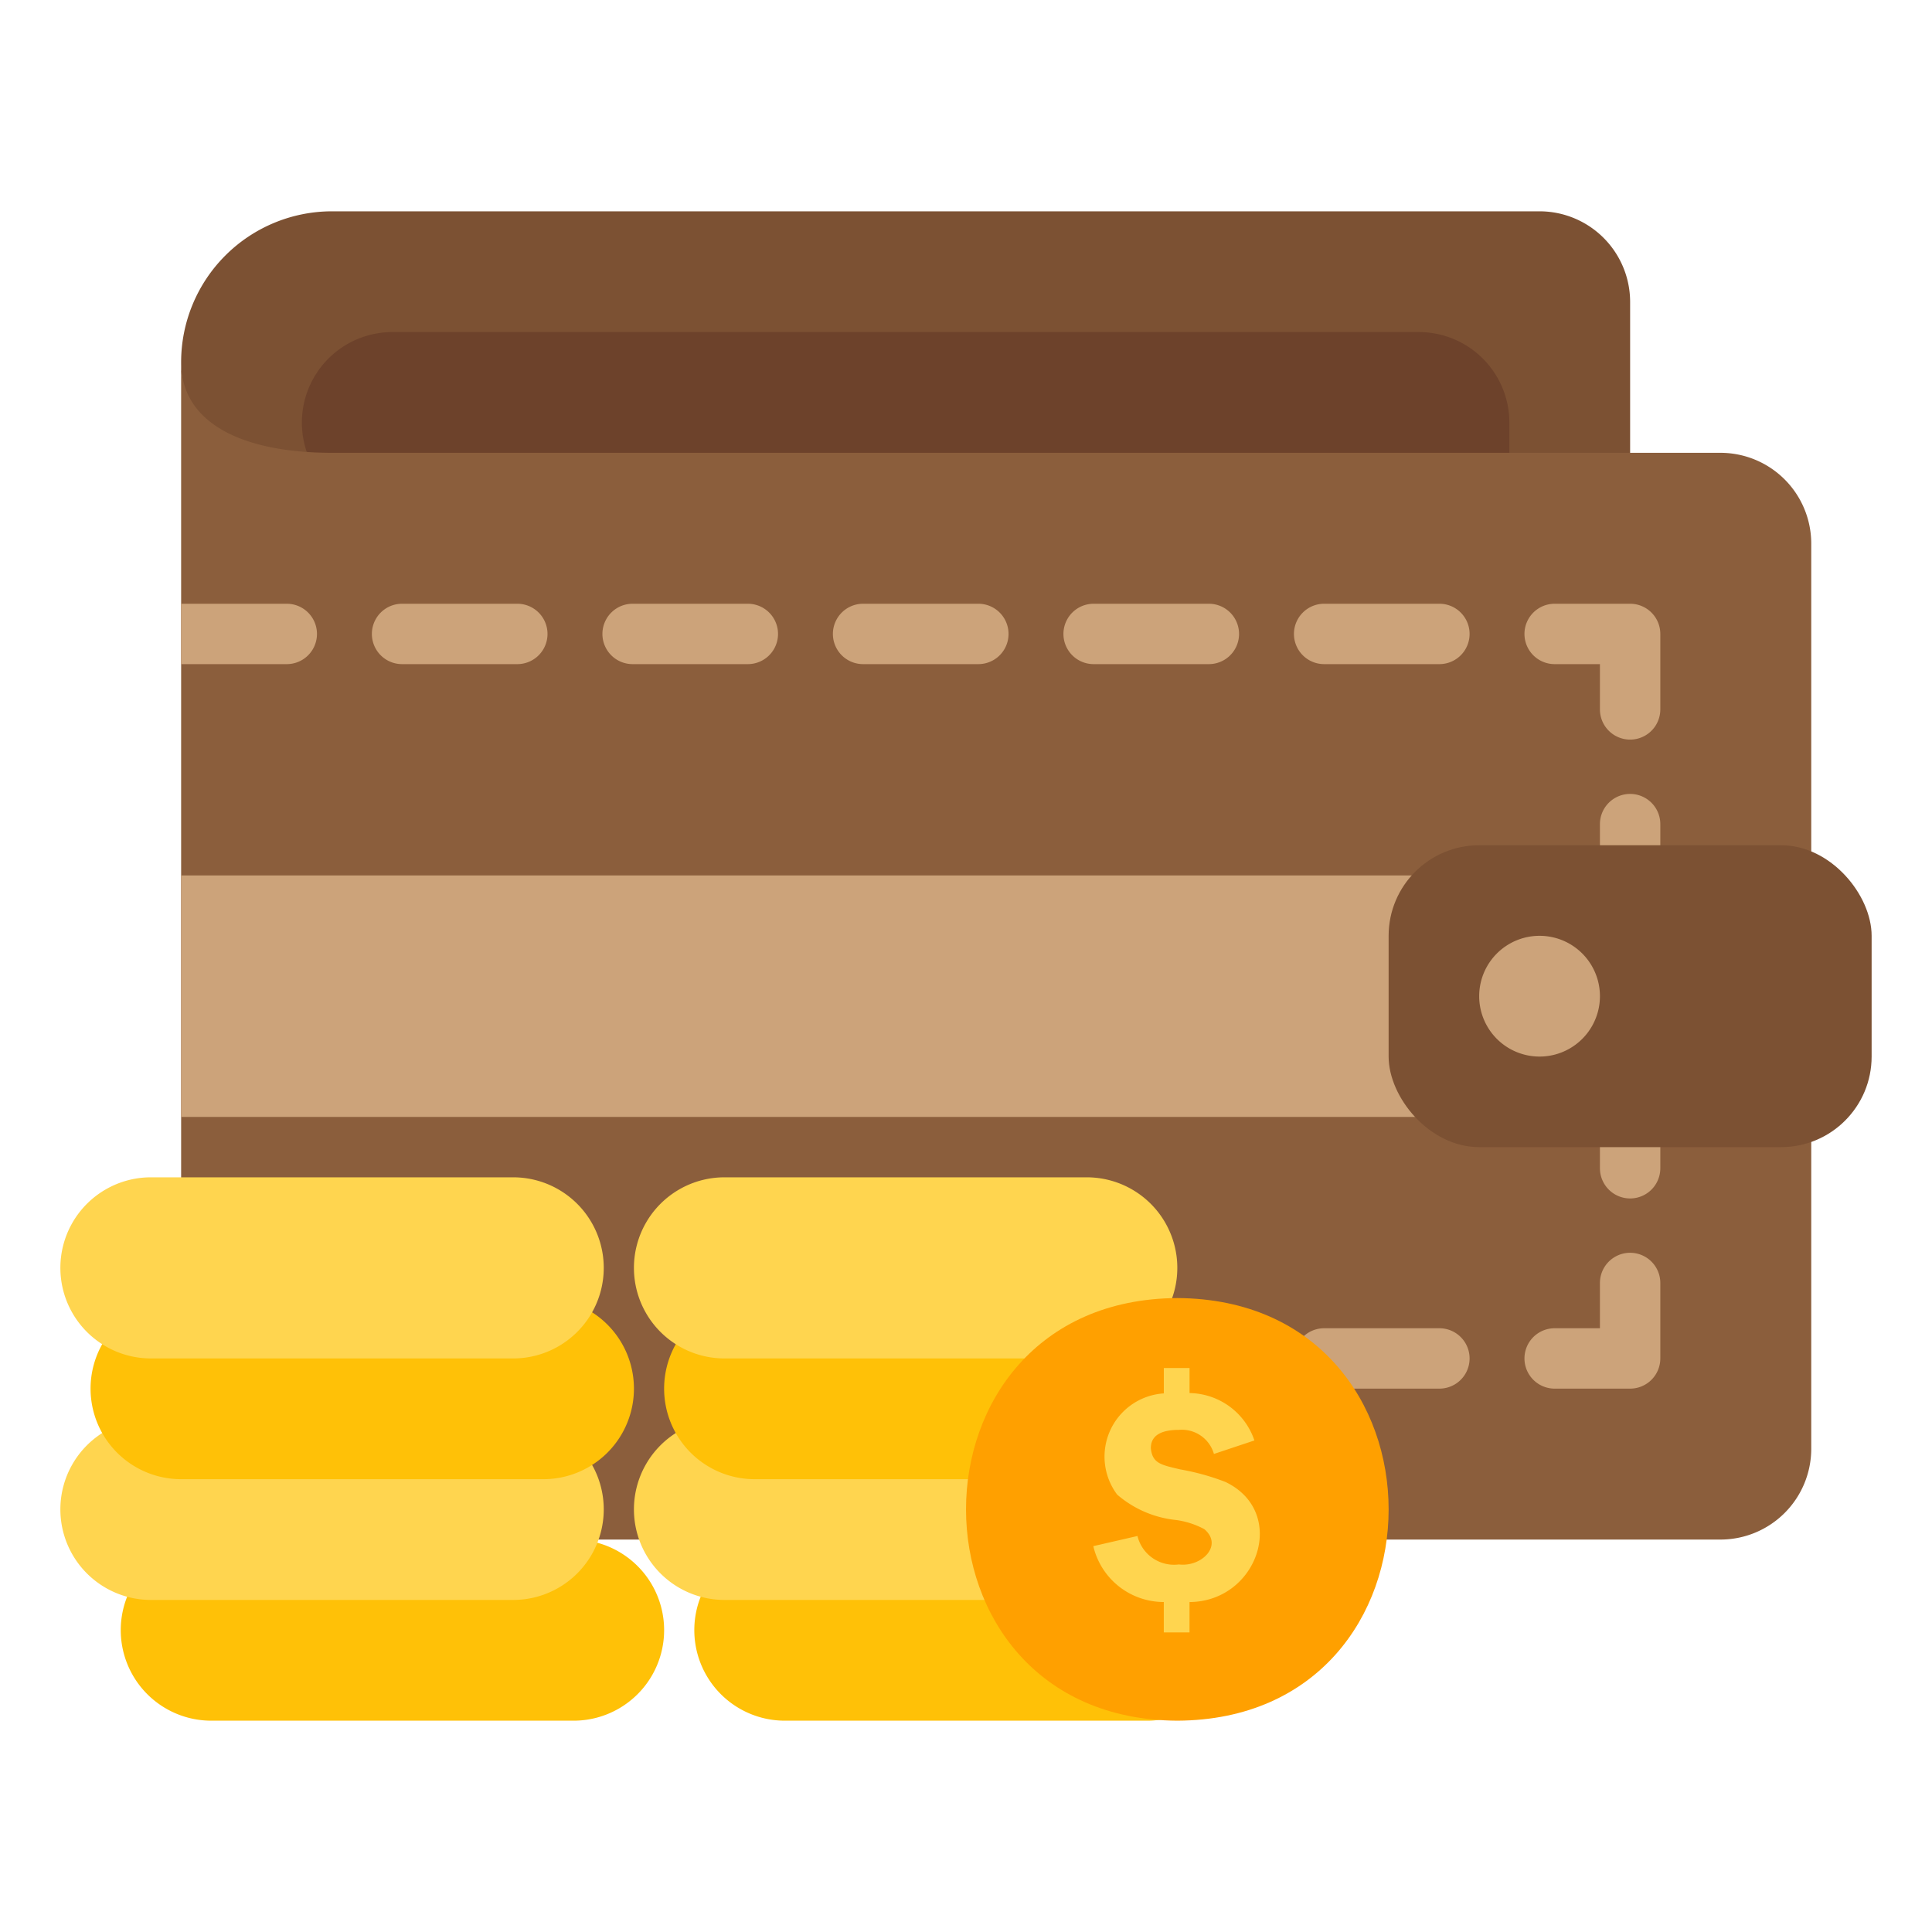
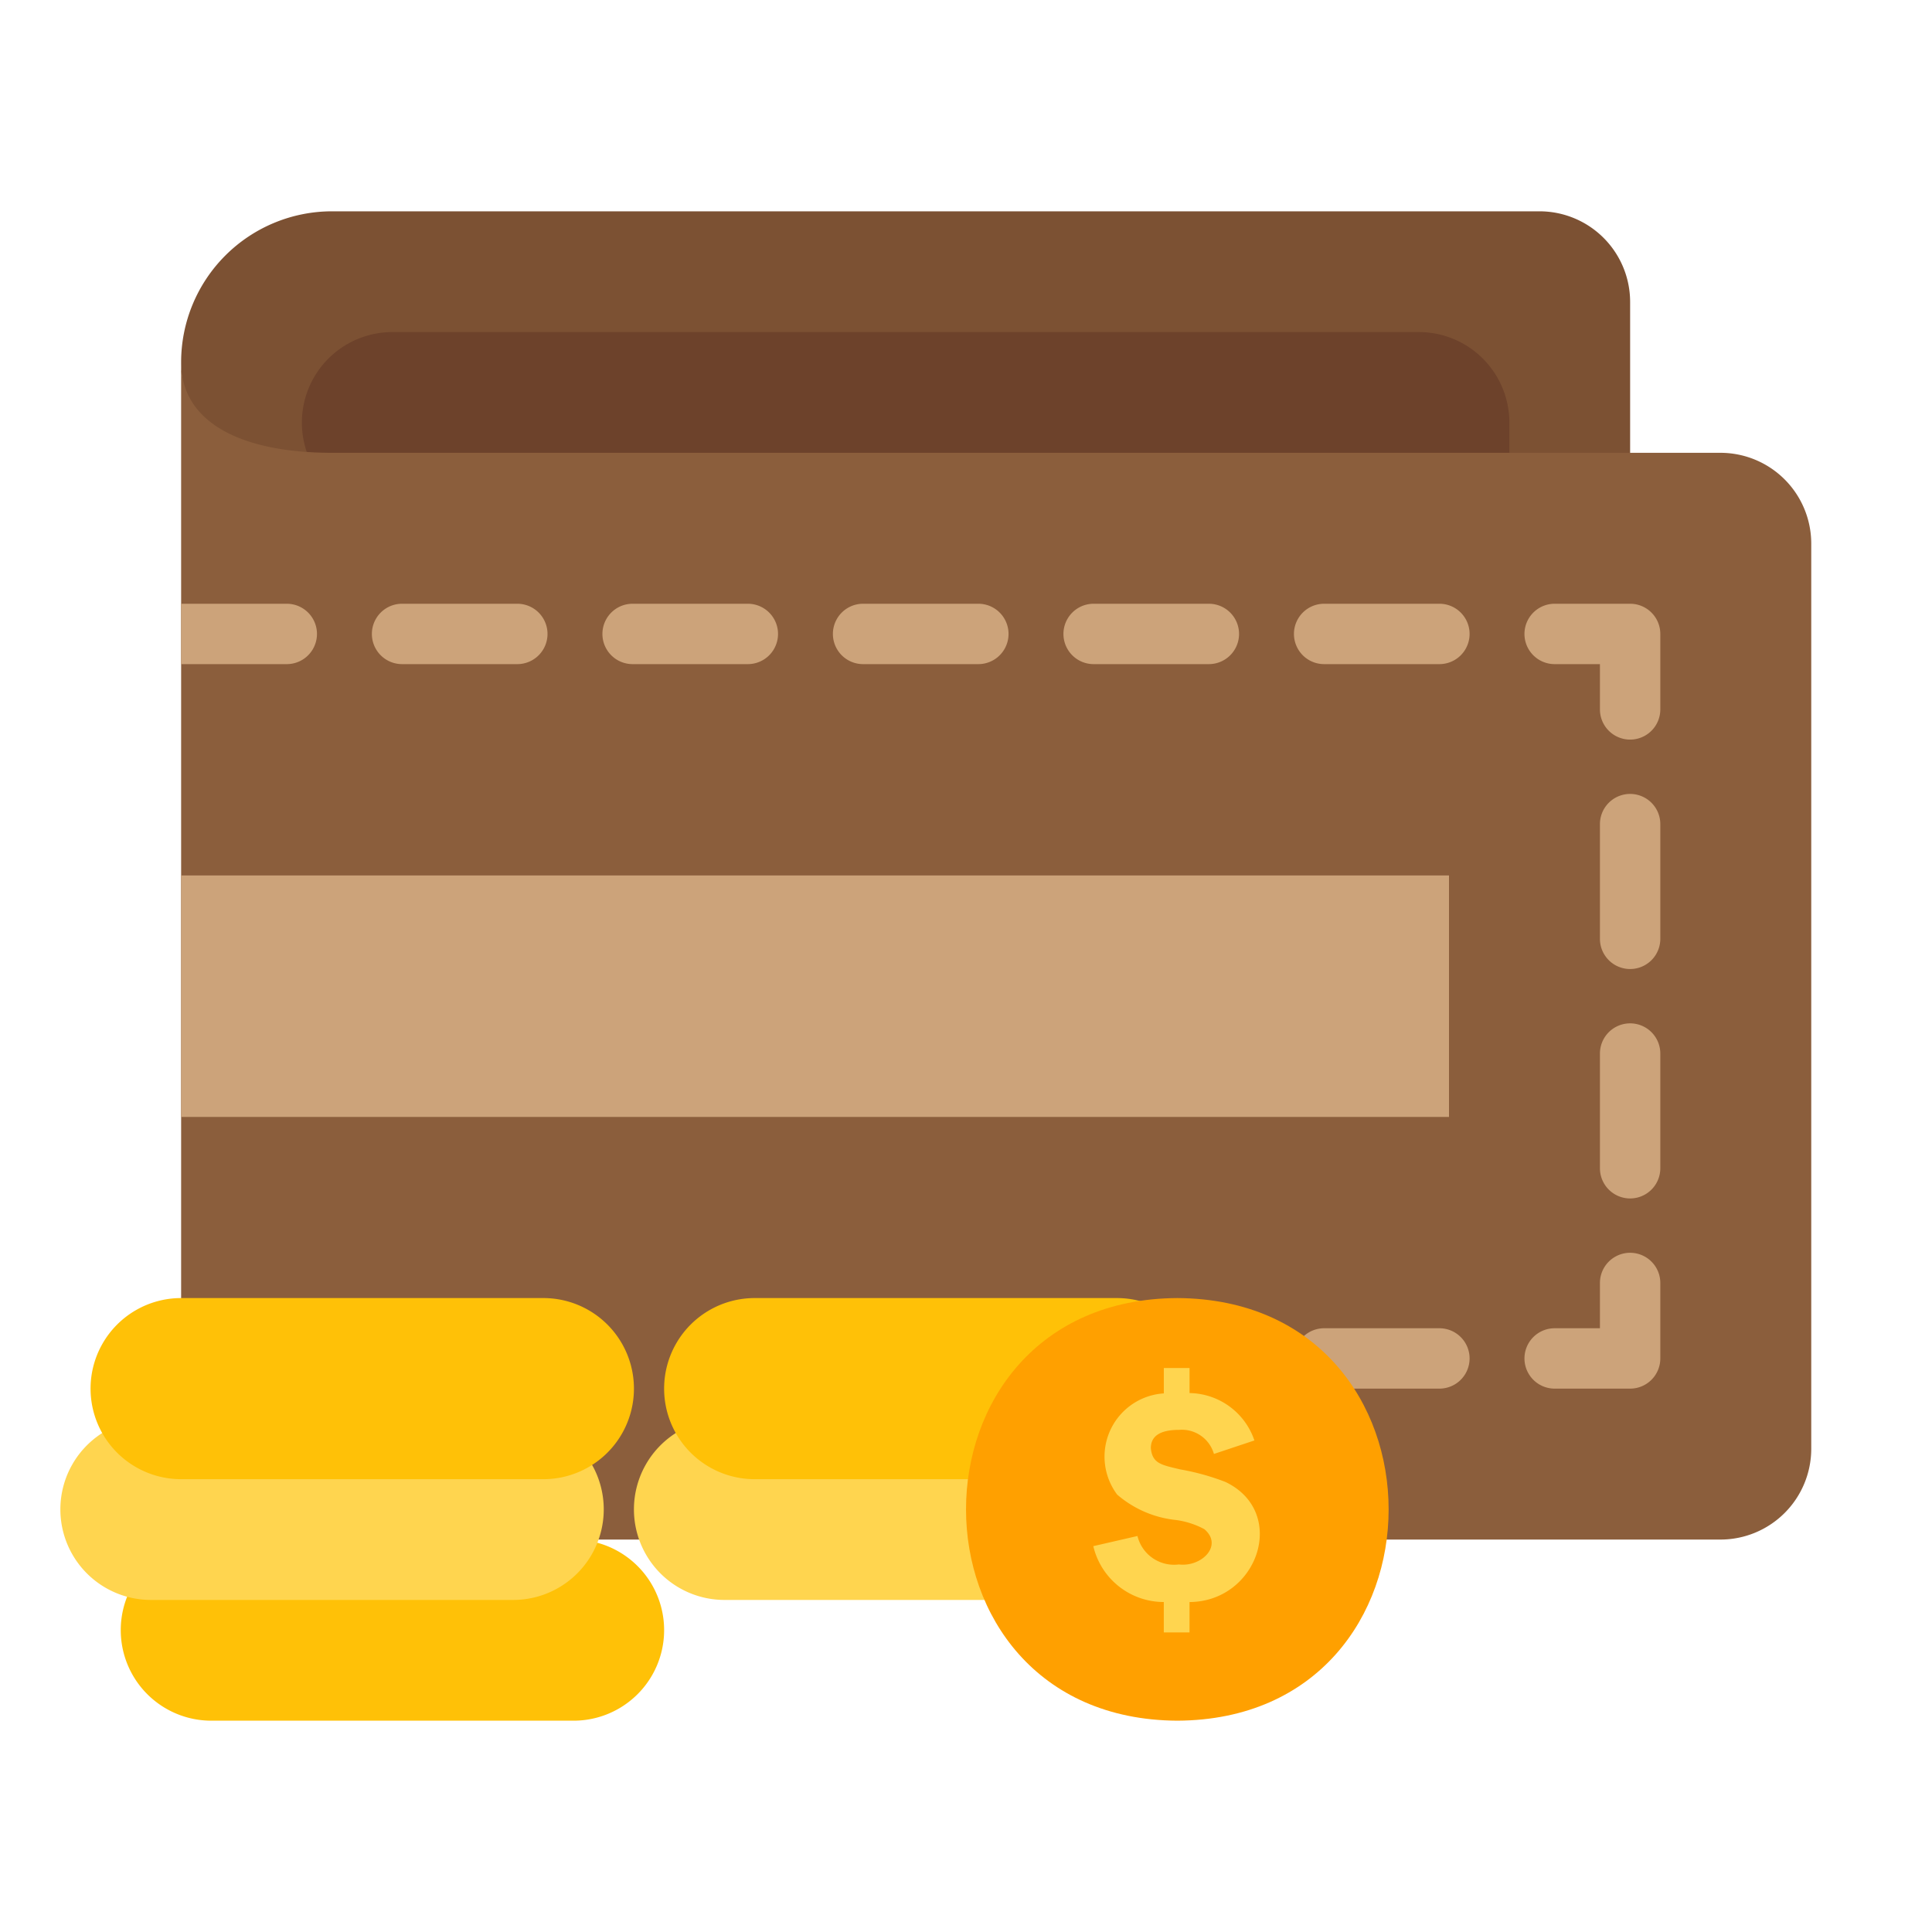
<svg xmlns="http://www.w3.org/2000/svg" height="512" viewBox="0 0 64 64" width="512">
  <g id="_25_Wallet" data-name="25 Wallet">
    <path d="m51 7h-40a5 5 0 0 0 0 10h42a1 1 0 0 0 1-1v-6a3.003 3.003 0 0 0 -3-3z" fill="#7c5133" />
    <path d="m47 11h-34a3 3 0 0 0 0 6h37v-3a3 3 0 0 0 -3-3z" fill="#6d422b" />
    <path d="m60 18v30a3.009 3.009 0 0 1 -3 3h-48a3.009 3.009 0 0 1 -3-3v-36c0 2 2 3 5 3h46a3.009 3.009 0 0 1 3 3z" fill="#8b5e3c" />
    <g fill="#cca37a">
      <path d="m6 29h42v8h-42z" />
      <path d="m54 46h-2.5a1 1 0 0 1 0-2h1.5v-1.5a1 1 0 0 1 2 0v2.5a1 1 0 0 1 -1 1z" />
      <path d="m47.682 46h-3.818a1 1 0 0 1 0-2h3.818a1 1 0 0 1 0 2z" />
      <path d="m9.5 22h-3.5v-2h3.5a1 1 0 0 1 0 2z" />
      <path d="m24.773 22h-3.817a1 1 0 0 1 0-2h3.817a1 1 0 0 1 0 2zm-7.636 0h-3.818a1 1 0 0 1 0-2h3.818a1 1 0 0 1 0 2z" />
      <path d="m47.682 22h-3.818a1 1 0 0 1 0-2h3.818a1 1 0 0 1 0 2zm-7.637 0h-3.817a1 1 0 0 1 0-2h3.817a1 1 0 0 1 0 2zm-7.636 0h-3.818a1 1 0 0 1 0-2h3.818a1 1 0 0 1 0 2z" />
      <path d="m54 20h-2.5a1 1 0 0 0 0 2h1.5v1.5a1 1 0 0 0 2 0v-2.5a1 1 0 0 0 -1-1z" />
      <path d="m53 34.9v3.8a1 1 0 0 0 2 0v-3.8a1 1 0 0 0 -2 0z" />
      <path d="m53 27.3v3.8a1 1 0 0 0 2 0v-3.8a1 1 0 0 0 -2 0z" />
    </g>
    <path d="m19 51h-12a3 3 0 0 0 0 6h12a3 3 0 0 0 0-6z" fill="#ffc107" />
    <path d="m17 47h-12a3 3 0 0 0 0 6h12a3 3 0 0 0 0-6z" fill="#ffd54f" />
    <path d="m18 43h-12a3 3 0 0 0 0 6h12a3 3 0 0 0 0-6z" fill="#ffc107" />
-     <path d="m17 39h-12a3 3 0 0 0 0 6h12a3 3 0 0 0 0-6z" fill="#ffd54f" />
-     <path d="m38 51h-12a3 3 0 0 0 0 6h12a3 3 0 0 0 0-6z" fill="#ffc107" />
    <path d="m36 47h-12a3 3 0 0 0 0 6h12a3 3 0 0 0 0-6z" fill="#ffd54f" />
    <path d="m37 43h-12a3 3 0 0 0 0 6h12a3 3 0 0 0 0-6z" fill="#ffc107" />
-     <path d="m36 39h-12a3 3 0 0 0 0 6h12a3 3 0 0 0 0-6z" fill="#ffd54f" />
    <path d="m39.001 43c-9.333.047-9.334 13.951 0 14 9.332-.047 9.333-13.951 0-14z" fill="#ffa000" />
    <path d="m40.606 49.096a7.904 7.904 0 0 0 -1.514-.421c-.613-.148-.919-.188-.969-.702q0-.607.936-.607a1.105 1.105 0 0 1 1.154.798l1.341-.447a2.306 2.306 0 0 0 -2.149-1.57v-.83h-.852v.841a2.099 2.099 0 0 0 -1.546 3.352 3.536 3.536 0 0 0 1.95.842 2.78 2.78 0 0 1 .936.302c.641.541-.092 1.264-.84 1.17a1.247 1.247 0 0 1 -1.373-.942l-1.463.336a2.4 2.4 0 0 0 2.335 1.851v1.006h.852v-1.005c2.268-.015 3.272-2.971 1.2-3.974z" fill="#ffd54f" />
-     <rect fill="#7c5133" height="10" rx="3" width="16" x="46" y="28" />
-     <path d="m53 33a2 2 0 1 1 -4 0 2 2 0 0 1 4 0z" fill="#cca37a" />
  </g>
</svg>